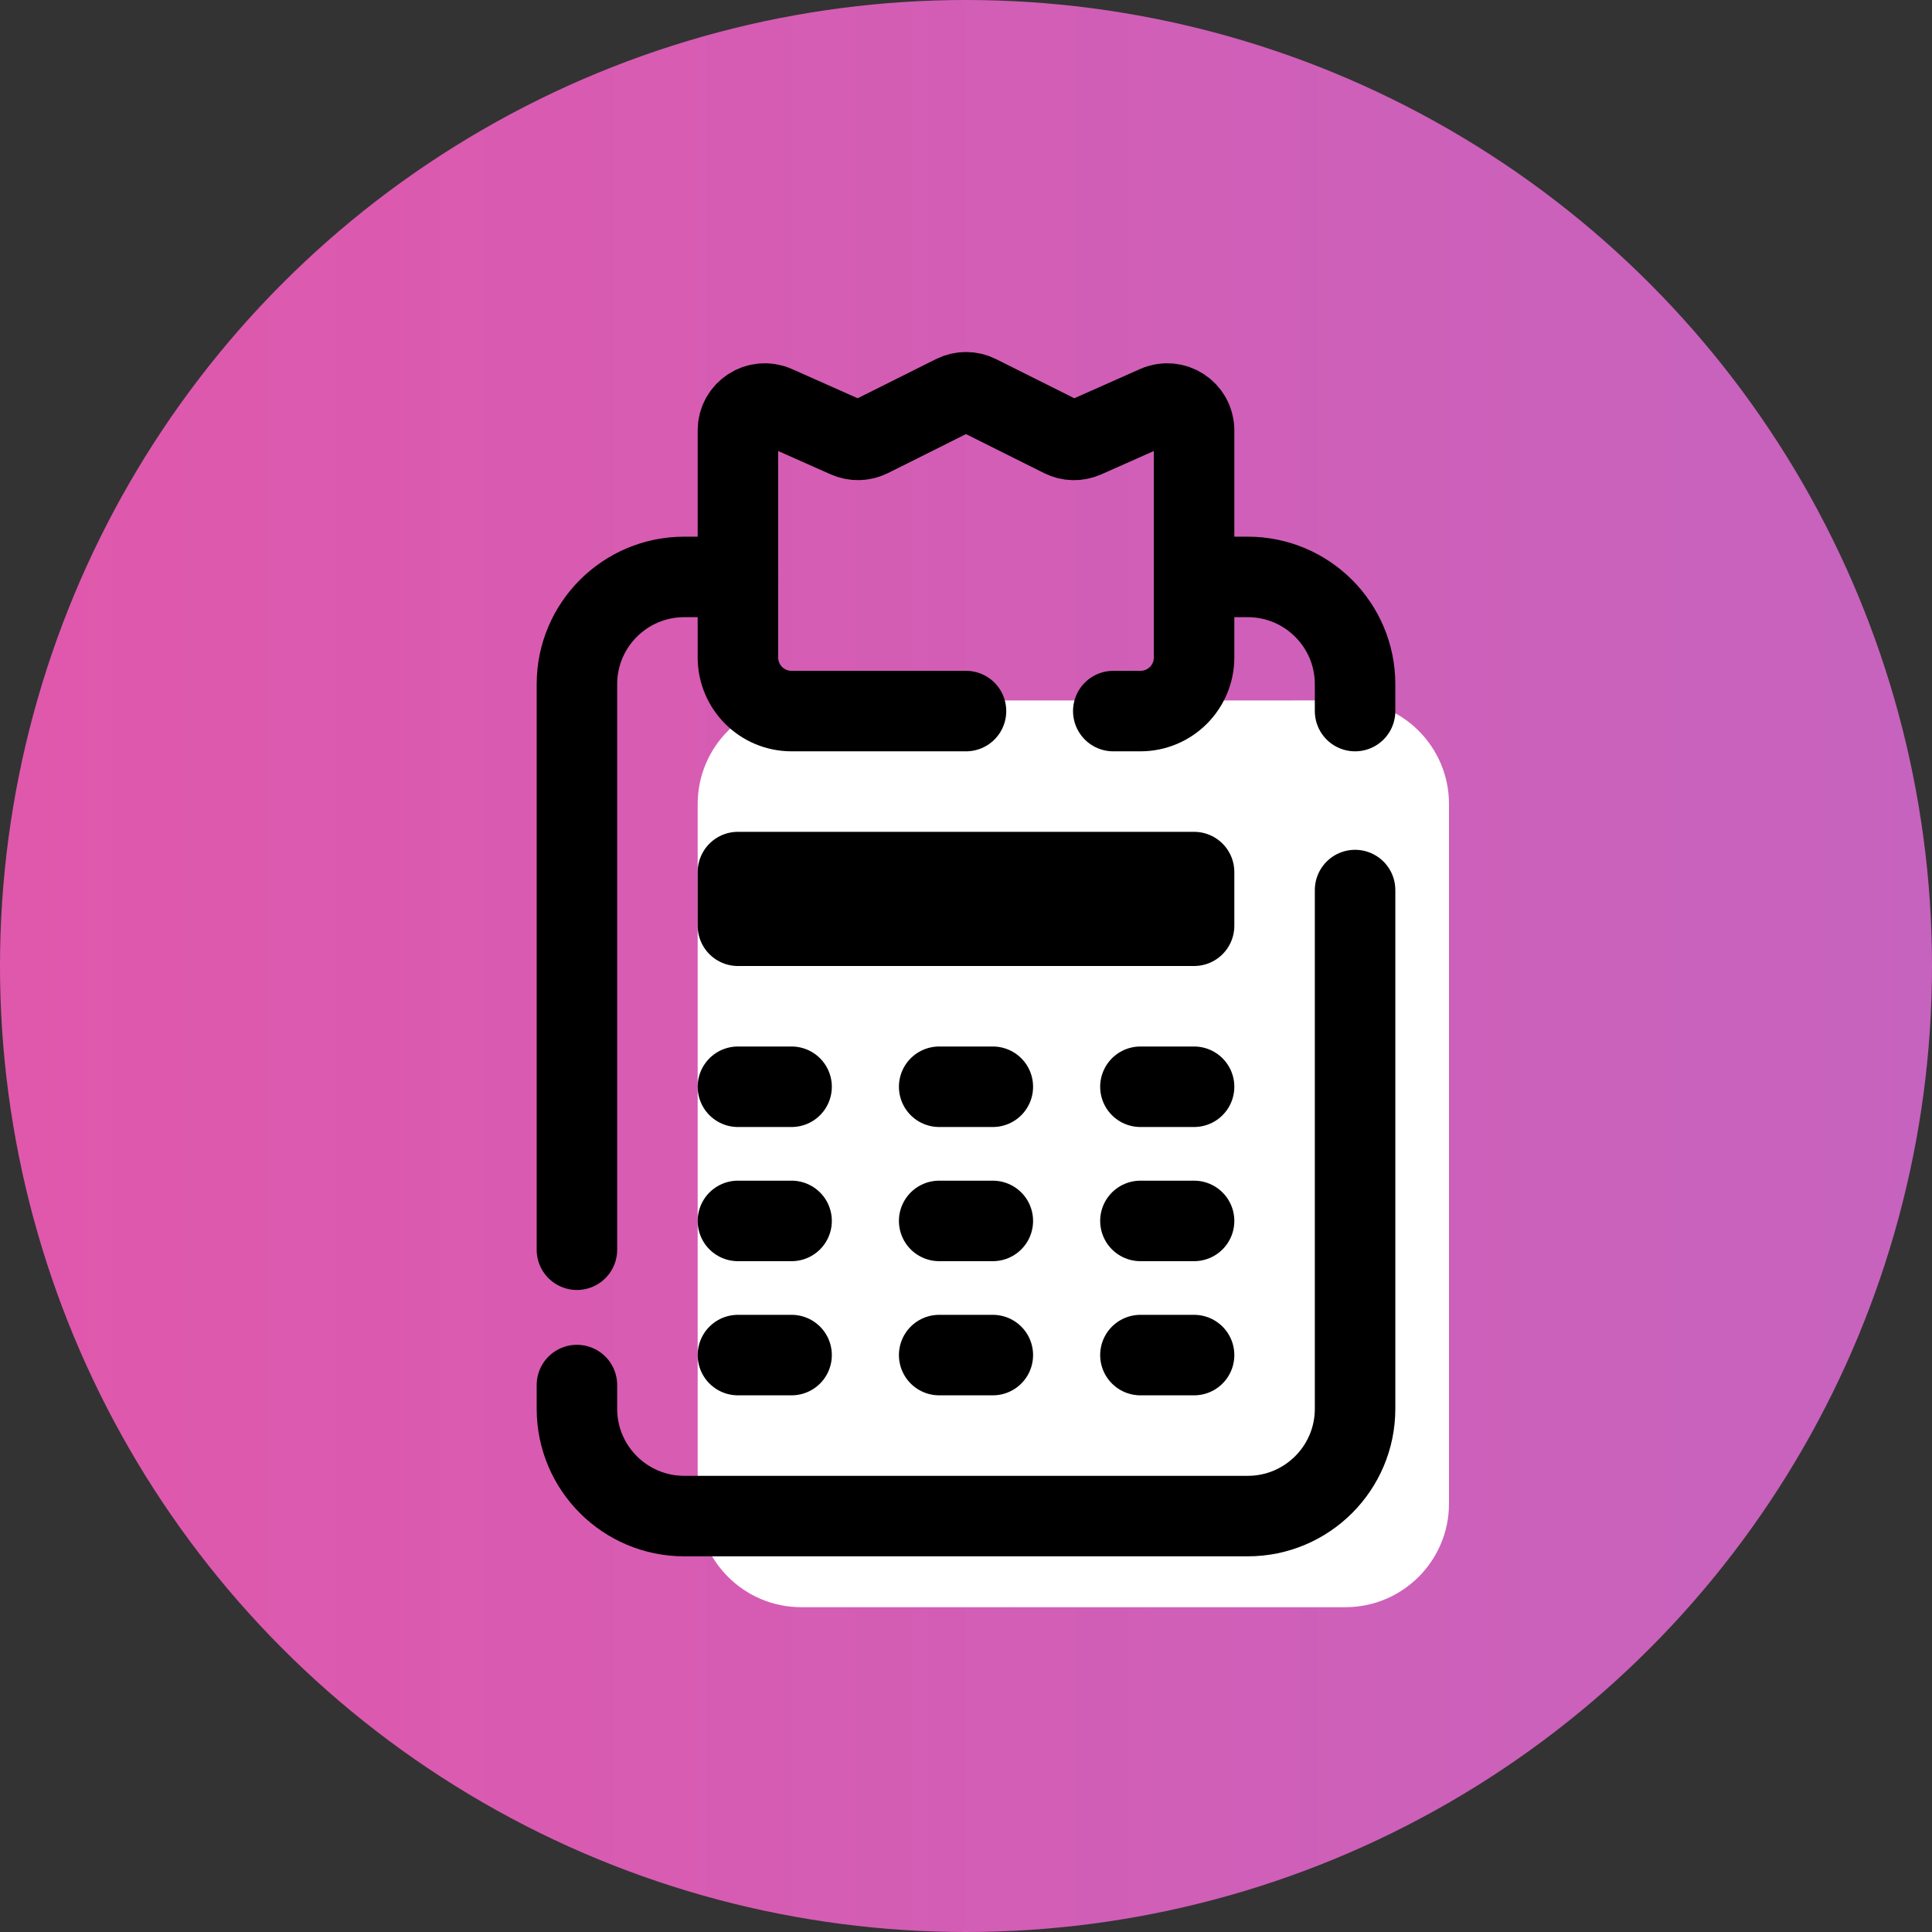
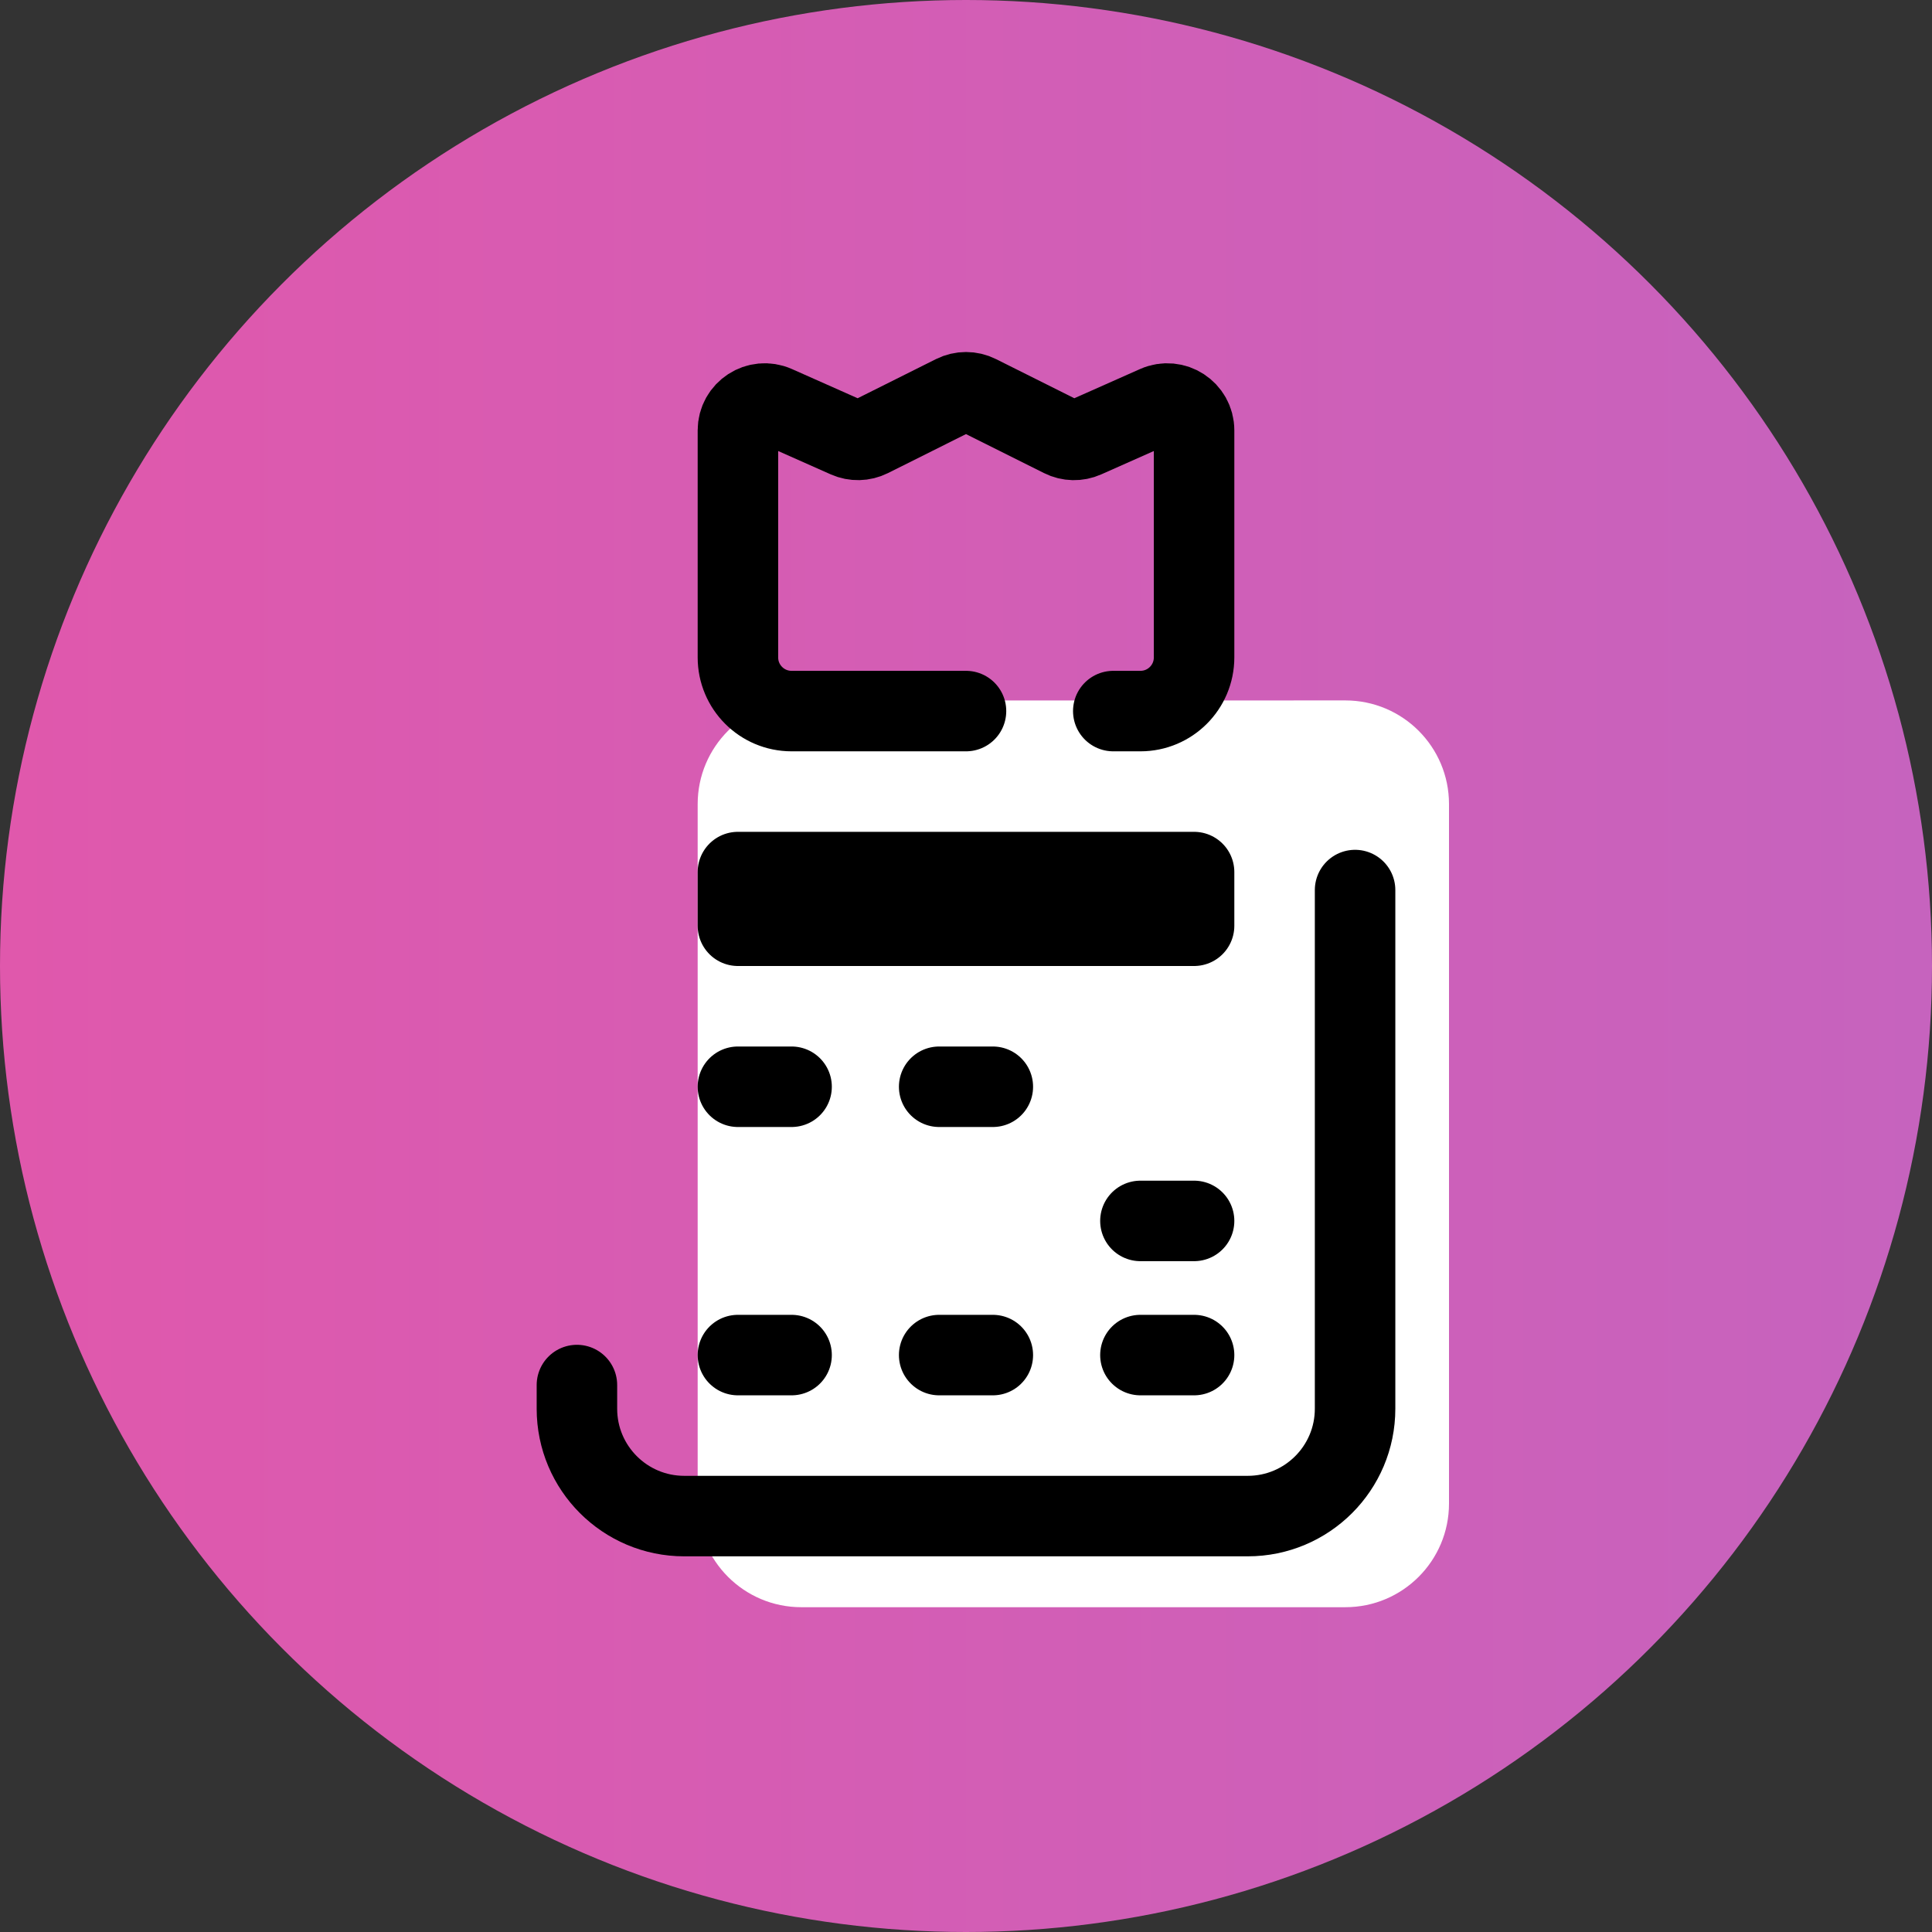
<svg xmlns="http://www.w3.org/2000/svg" width="150" height="150" viewBox="0 0 150 150" fill="none">
  <rect x="0" y="0" width="150" height="150" fill="#333333" stroke="none" />
  <circle cx="75" cy="75" r="75" fill="url(#paint0_linear_3110_567)" />
  <path d="M100.431 54.381H104.454C108.898 54.381 112.5 57.983 112.5 62.427V116.737C112.5 121.181 108.898 124.783 104.454 124.783H62.212C57.769 124.783 54.167 121.181 54.167 116.737V62.429C54.167 57.985 57.769 54.383 62.212 54.383H66.235H100.431V54.381Z" fill="white" />
  <path d="M57.292 84.375H61.458" stroke="black" stroke-width="6.25" stroke-miterlimit="10" stroke-linecap="round" stroke-linejoin="round" />
  <path d="M72.917 84.375H77.083" stroke="black" stroke-width="6.25" stroke-miterlimit="10" stroke-linecap="round" stroke-linejoin="round" />
-   <path d="M88.542 84.375H92.708" stroke="black" stroke-width="6.25" stroke-miterlimit="10" stroke-linecap="round" stroke-linejoin="round" />
-   <path d="M57.292 94.792H61.458" stroke="black" stroke-width="6.25" stroke-miterlimit="10" stroke-linecap="round" stroke-linejoin="round" />
-   <path d="M72.917 94.792H77.083" stroke="black" stroke-width="6.25" stroke-miterlimit="10" stroke-linecap="round" stroke-linejoin="round" />
  <path d="M88.542 94.792H92.708" stroke="black" stroke-width="6.25" stroke-miterlimit="10" stroke-linecap="round" stroke-linejoin="round" />
  <path d="M57.292 105.208H61.458" stroke="black" stroke-width="6.25" stroke-miterlimit="10" stroke-linecap="round" stroke-linejoin="round" />
  <path d="M72.917 105.208H77.083" stroke="black" stroke-width="6.25" stroke-miterlimit="10" stroke-linecap="round" stroke-linejoin="round" />
  <path d="M88.542 105.208H92.708" stroke="black" stroke-width="6.25" stroke-miterlimit="10" stroke-linecap="round" stroke-linejoin="round" />
-   <path d="M44.792 97.029V53.125C44.792 48.523 48.523 44.792 53.125 44.792H57.292" stroke="black" stroke-width="6.25" stroke-miterlimit="10" stroke-linecap="round" stroke-linejoin="round" />
  <path d="M105.208 69.104V109.375C105.208 113.977 101.477 117.708 96.875 117.708H53.125C48.523 117.708 44.792 113.977 44.792 109.375V107.535" stroke="black" stroke-width="6.25" stroke-miterlimit="10" stroke-linecap="round" stroke-linejoin="round" />
-   <path d="M92.708 44.792H96.875C101.477 44.792 105.208 48.523 105.208 53.125V55.208" stroke="black" stroke-width="6.25" stroke-miterlimit="10" stroke-linecap="round" stroke-linejoin="round" />
  <path d="M75 55.208H61.458C59.156 55.208 57.292 53.344 57.292 51.042V33.415C57.292 31.906 58.844 30.898 60.221 31.51L65.769 33.975C66.338 34.227 66.99 34.212 67.546 33.935L74.069 30.675C74.656 30.381 75.346 30.381 75.931 30.675L82.454 33.935C83.01 34.215 83.662 34.229 84.231 33.975L89.779 31.51C91.156 30.898 92.708 31.906 92.708 33.415V51.042C92.708 53.344 90.844 55.208 88.542 55.208H86.435" stroke="black" stroke-width="6.25" stroke-miterlimit="10" stroke-linecap="round" stroke-linejoin="round" />
  <path d="M92.708 67.708H57.292V71.875H92.708V67.708Z" fill="black" stroke="black" stroke-width="6.25" stroke-miterlimit="10" stroke-linecap="round" stroke-linejoin="round" />
  <defs>
    <linearGradient id="paint0_linear_3110_567" x1="0" y1="75" x2="150" y2="75" gradientUnits="userSpaceOnUse">
      <stop stop-color="#E058AC" />
      <stop offset="1" stop-color="#C663BE" />
    </linearGradient>
  </defs>
</svg>